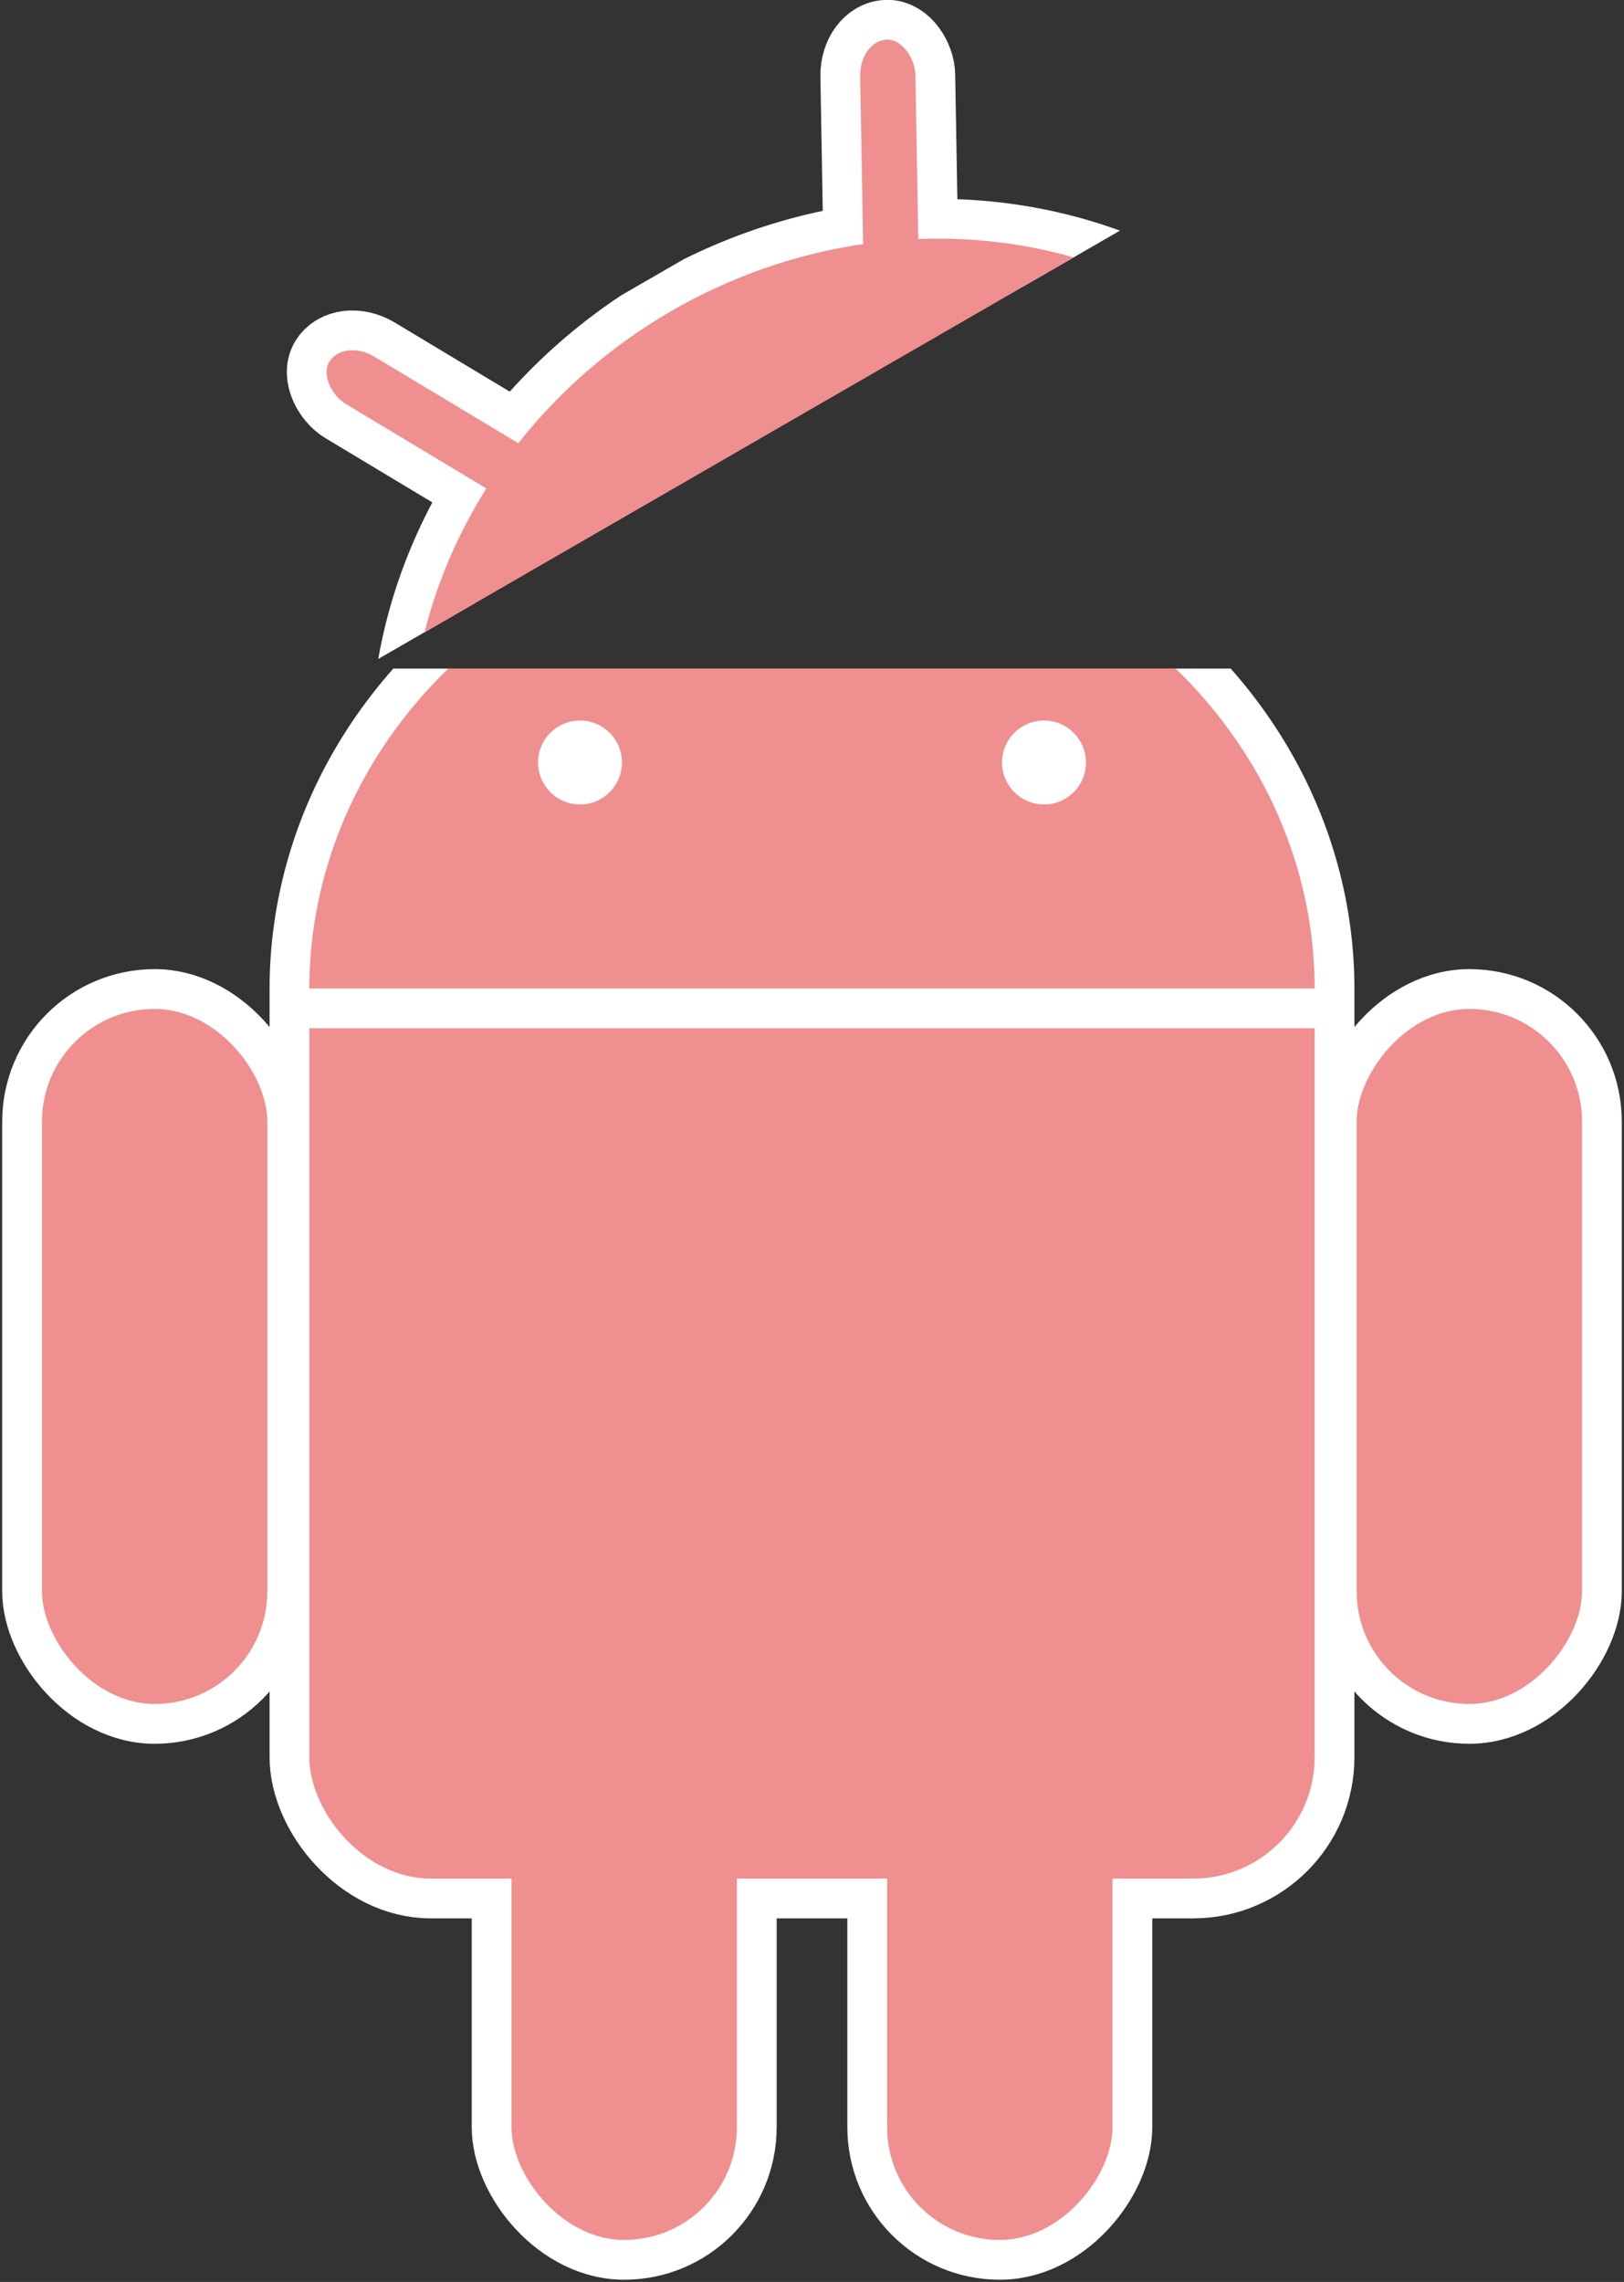
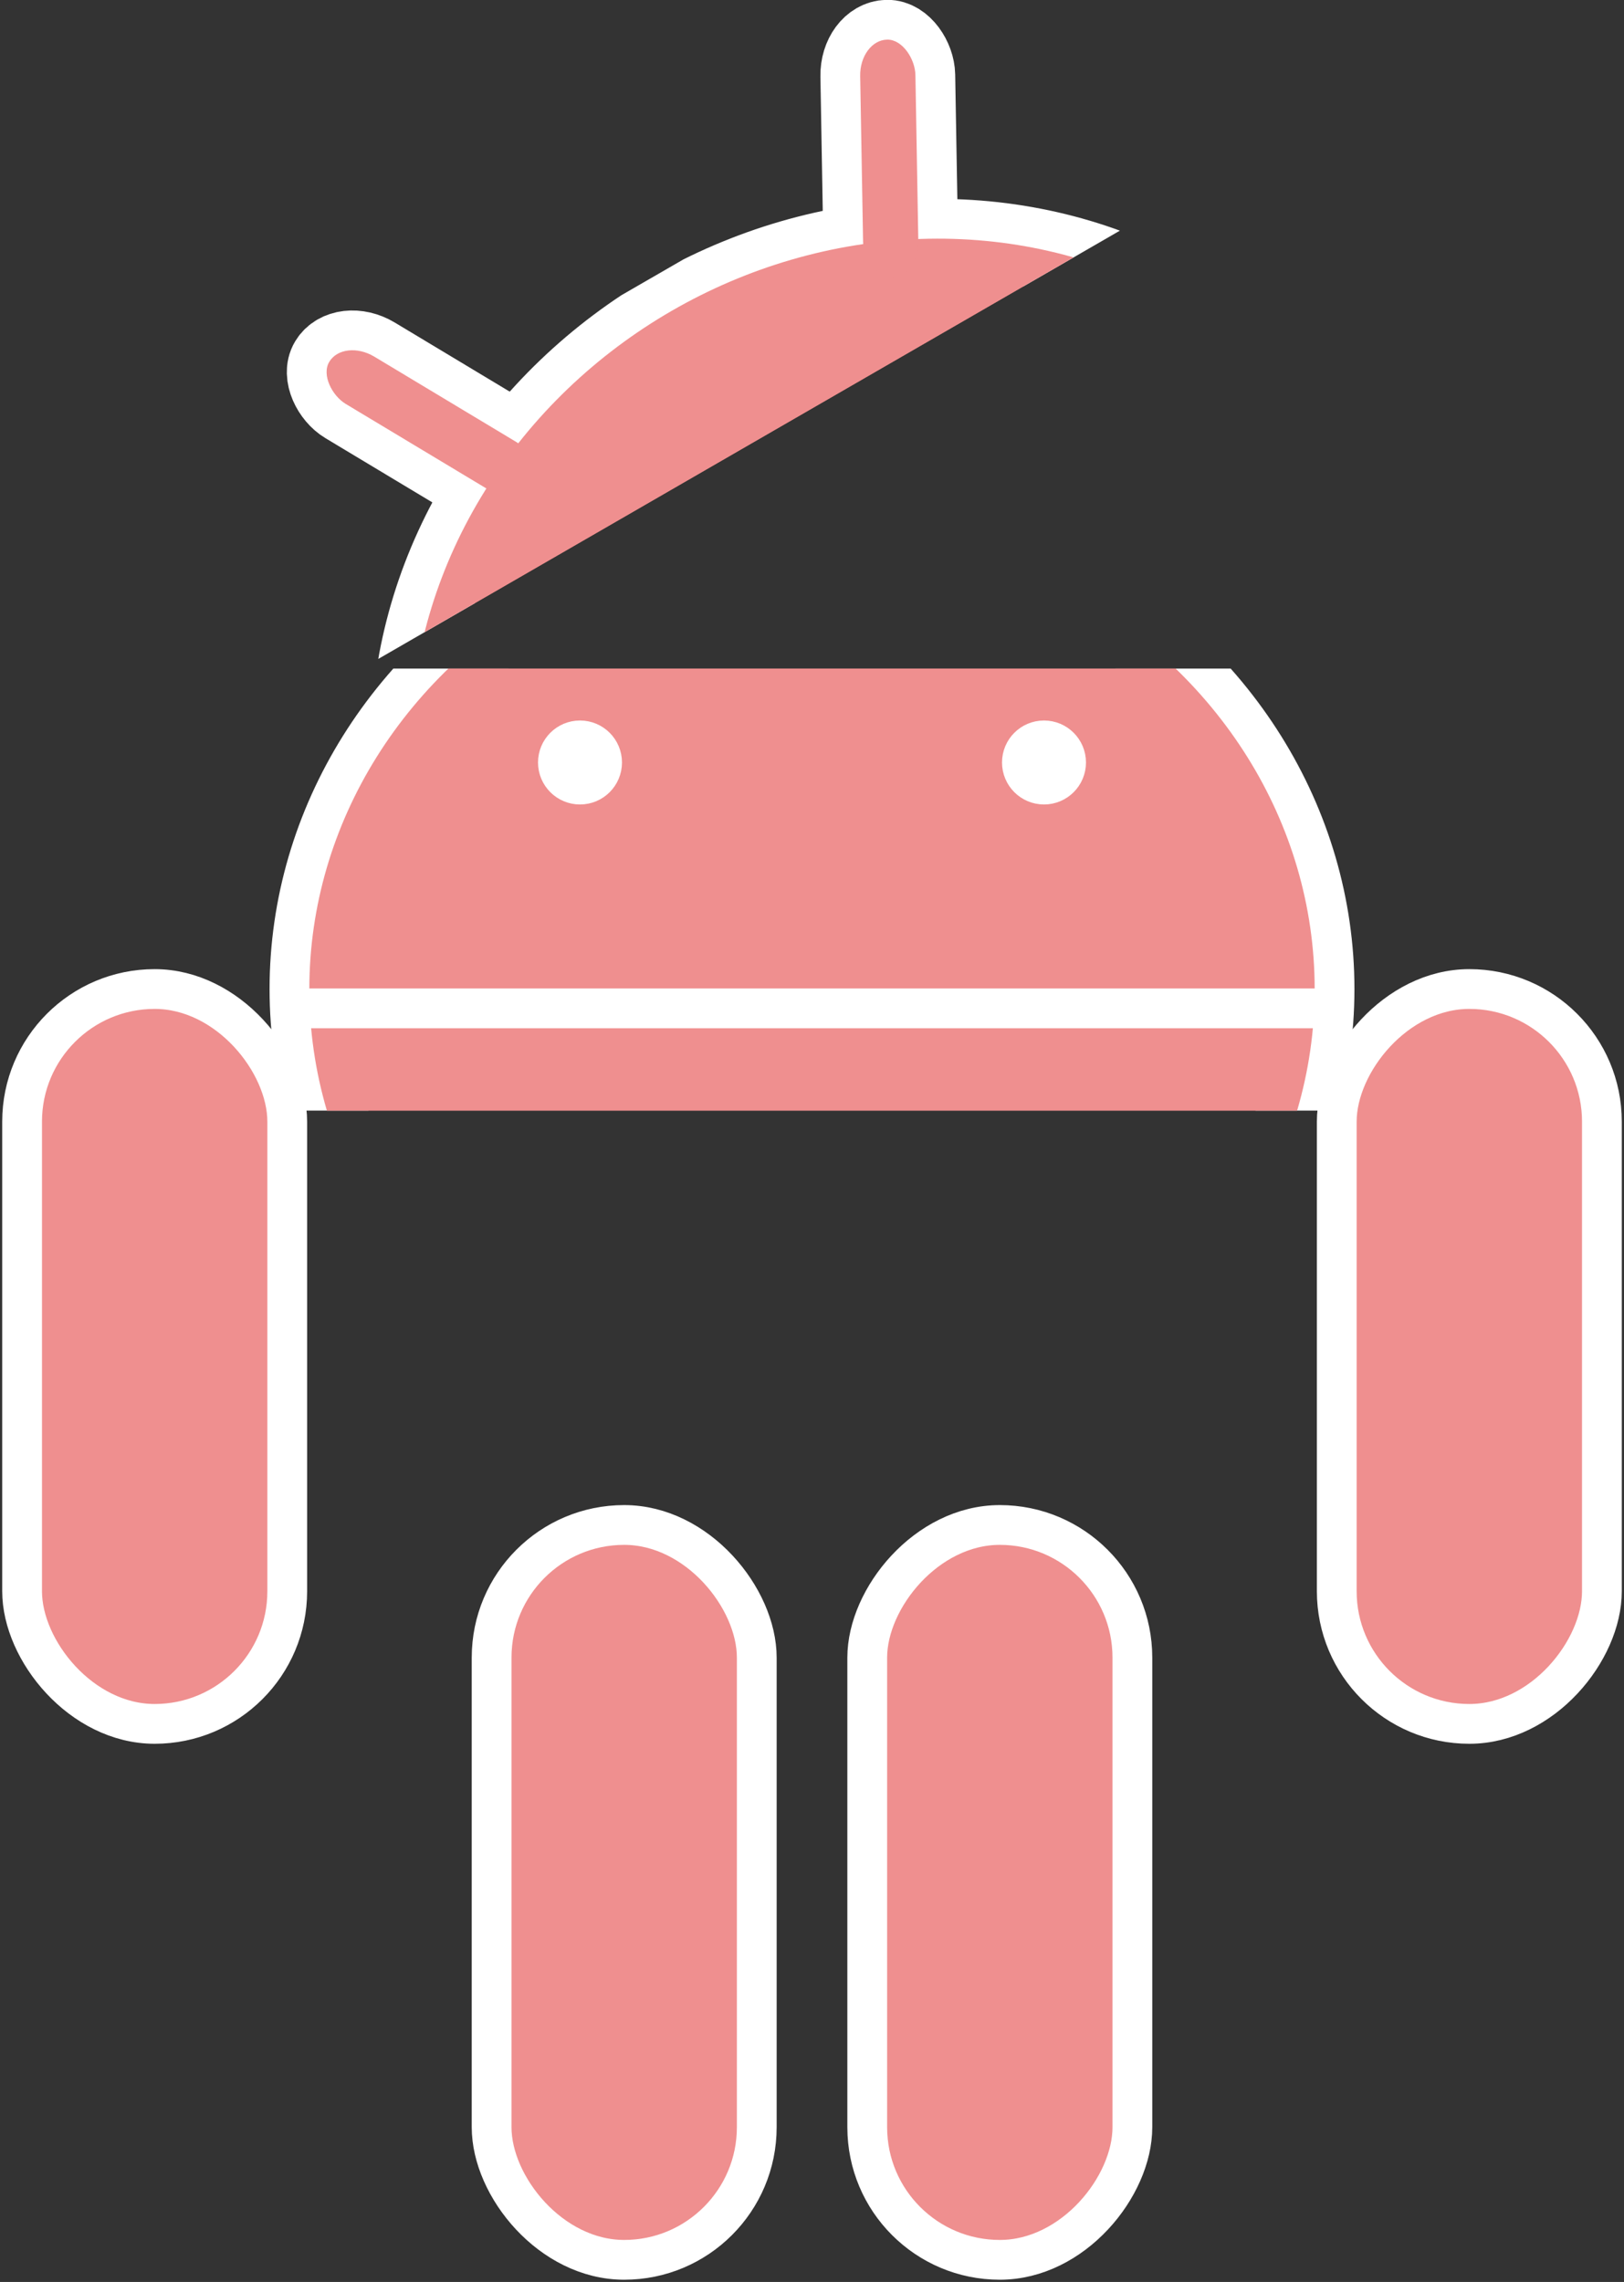
<svg xmlns="http://www.w3.org/2000/svg" xmlns:xlink="http://www.w3.org/1999/xlink" viewBox="-147 -138 294 413">
  <rect x="-147" y="-138" width="294" height="413" fill="#333333" stroke="none" />
  <defs>
    <clipPath id="lidClip">
      <rect height="35" width="182" x="-91" y="-50" />
    </clipPath>
    <clipPath id="headClip">
      <rect height="80" width="220" x="-106" y="-17" />
    </clipPath>
    <rect id="appendage" rx="24" height="133" width="48" />
  </defs>
  <g fill="#ef8f8f">
    <use xlink:href="#lid" stroke="#fff" stroke-width="14.4" />
    <use xlink:href="#body" stroke="#fff" stroke-width="14.4" />
    <g stroke="#fff" stroke-width="7.2">
      <use id="arm" xlink:href="#appendage" x="-143" y="41" />
      <use id="leg" xlink:href="#appendage" x="-58" y="138" />
      <use xlink:href="#arm" transform="scale(-1,1)" />
      <use xlink:href="#leg" transform="scale(-1,1)" />
    </g>
    <g id="body">
      <ellipse cy="41" rx="91" ry="84" clip-path="url(#headClip)" />
-       <rect rx="22" height="182" width="182" x="-91" y="20" />
    </g>
    <g id="lid" transform="rotate(-30 -85 -15)">
      <ellipse cy="41" rx="91" ry="84" clip-path="url(#lidClip)" />
      <rect id="antenna" rx="6.5" transform="rotate(29)" height="43" width="10" x="14" y="-86" />
      <use xlink:href="#antenna" transform="scale(-1,1)" />
    </g>
  </g>
  <g stroke="#fff" stroke-width="7.2" fill="#fff">
    <path id="mouth" d="m-95 44.5h190" />
    <circle id="eye" cx="-42" r="4" />
    <use xlink:href="#eye" transform="scale(-1,1)" />
  </g>
</svg>